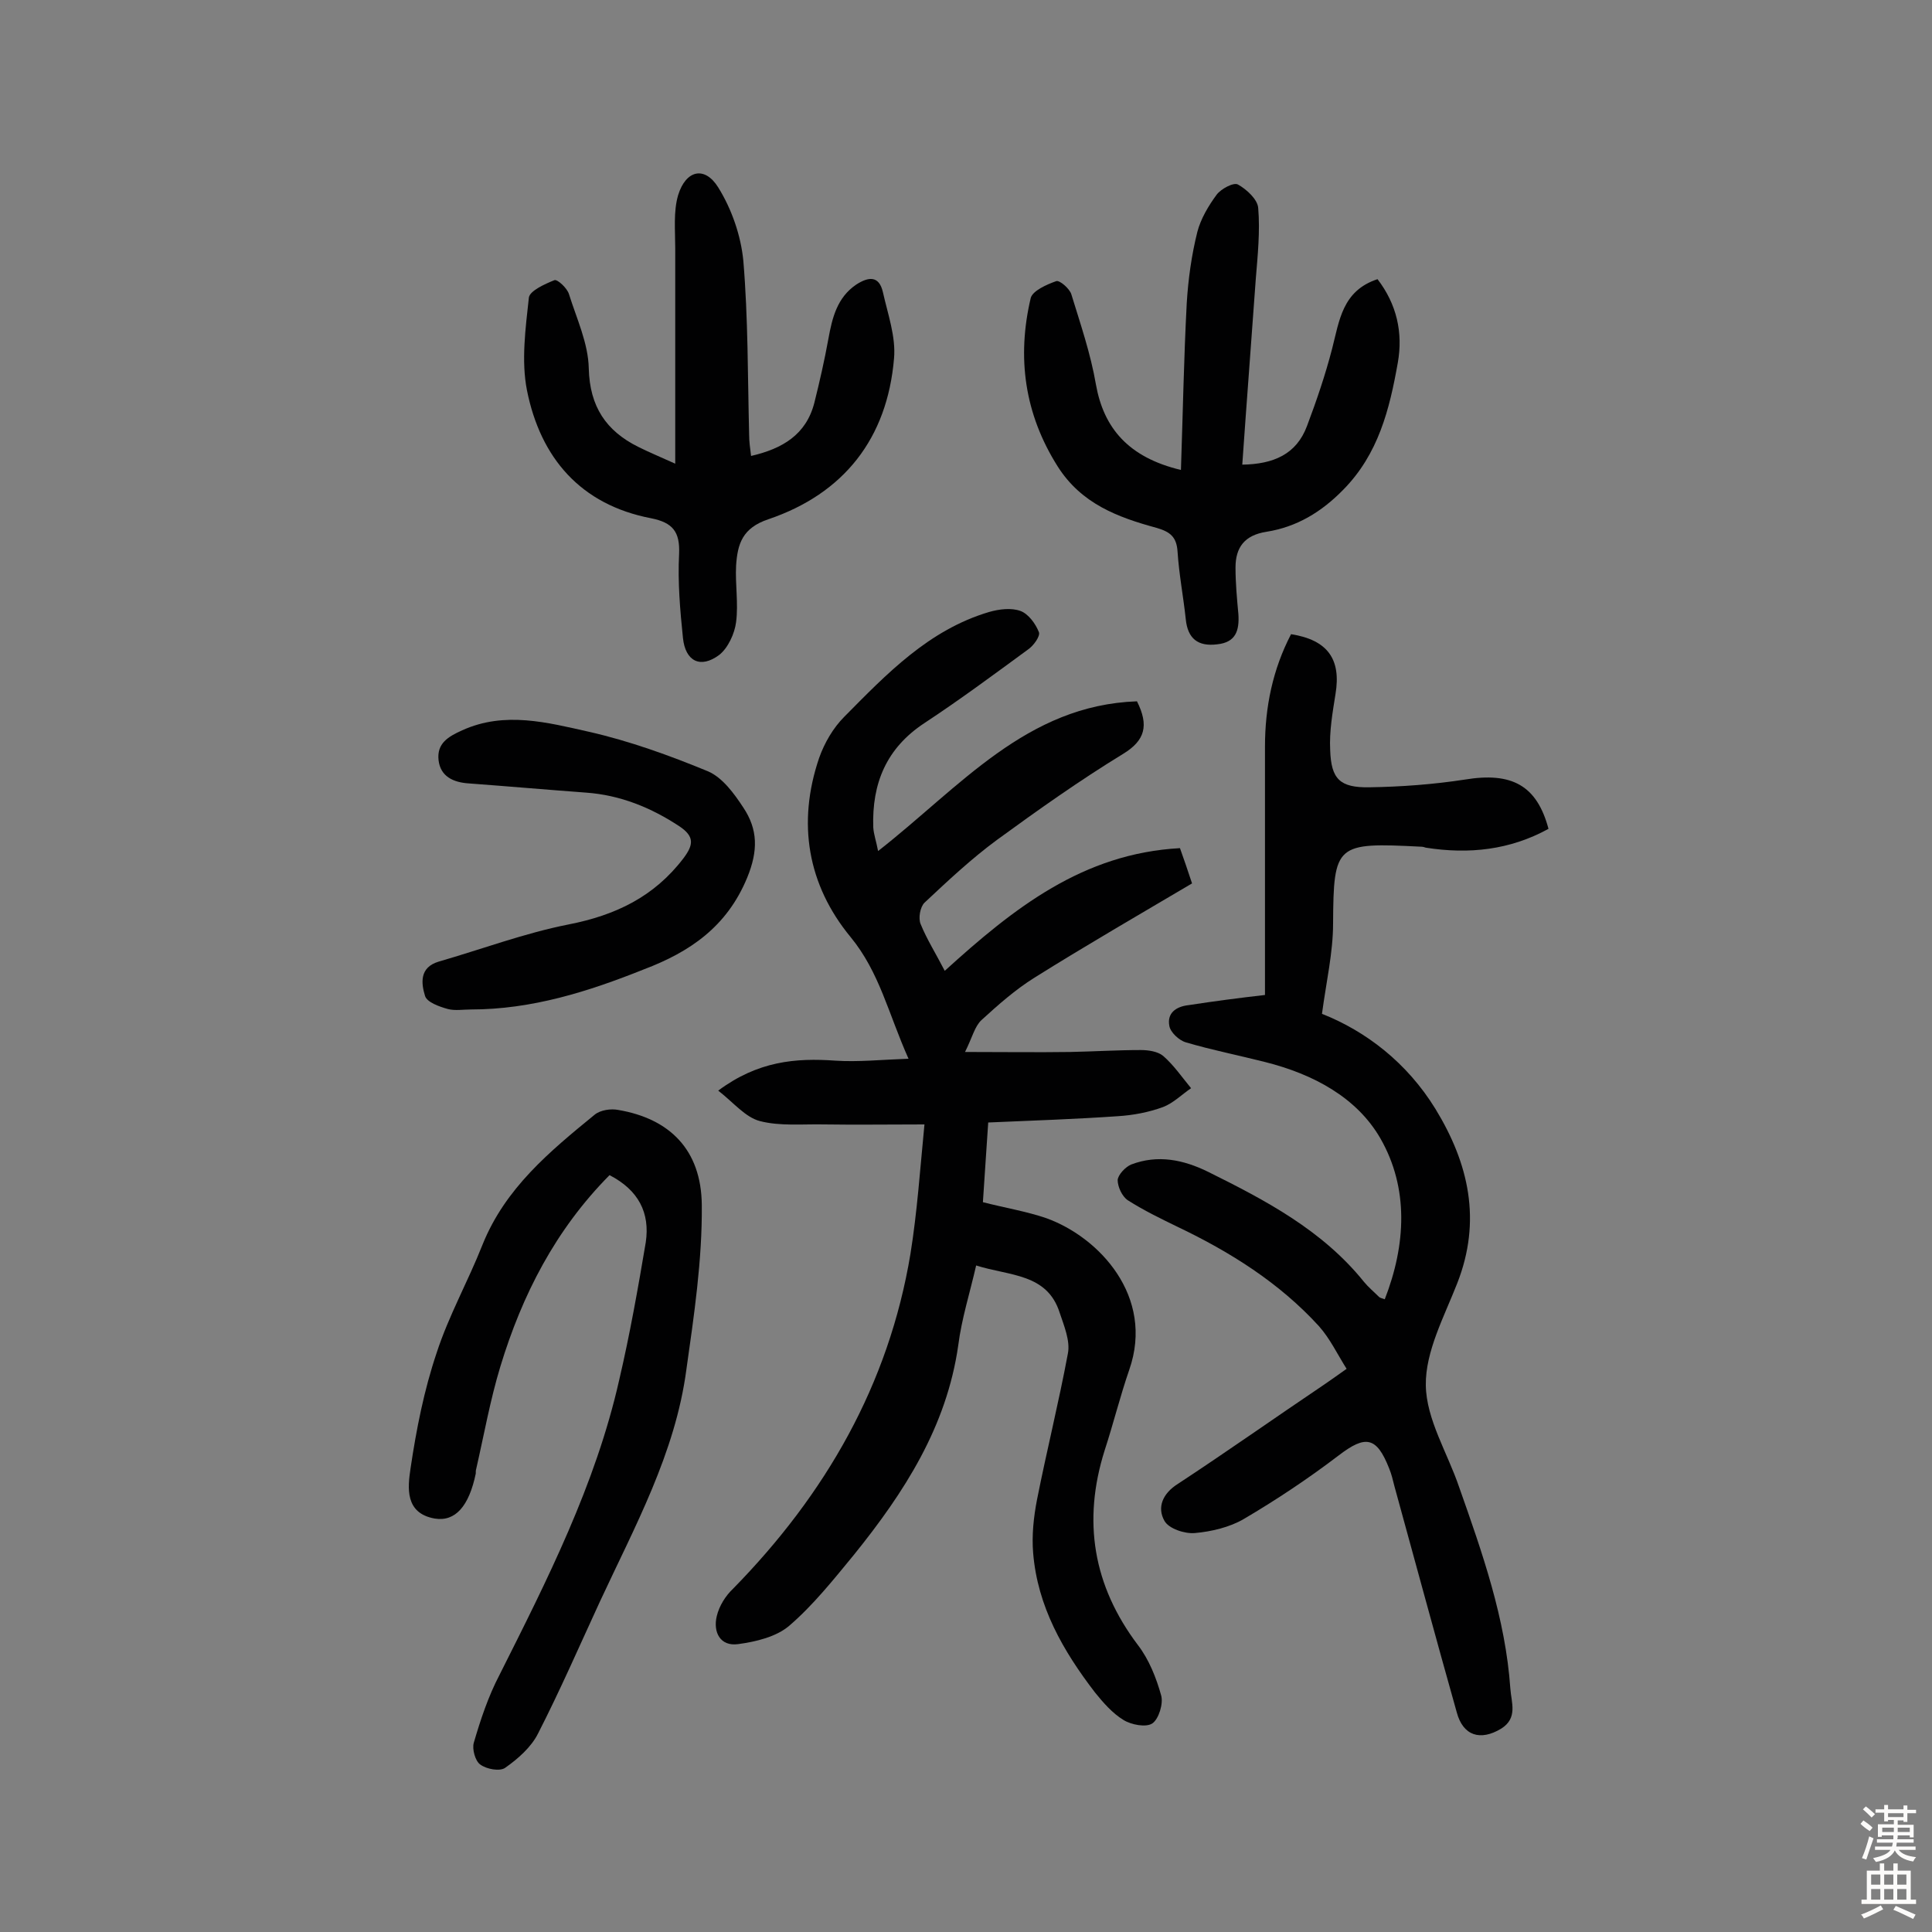
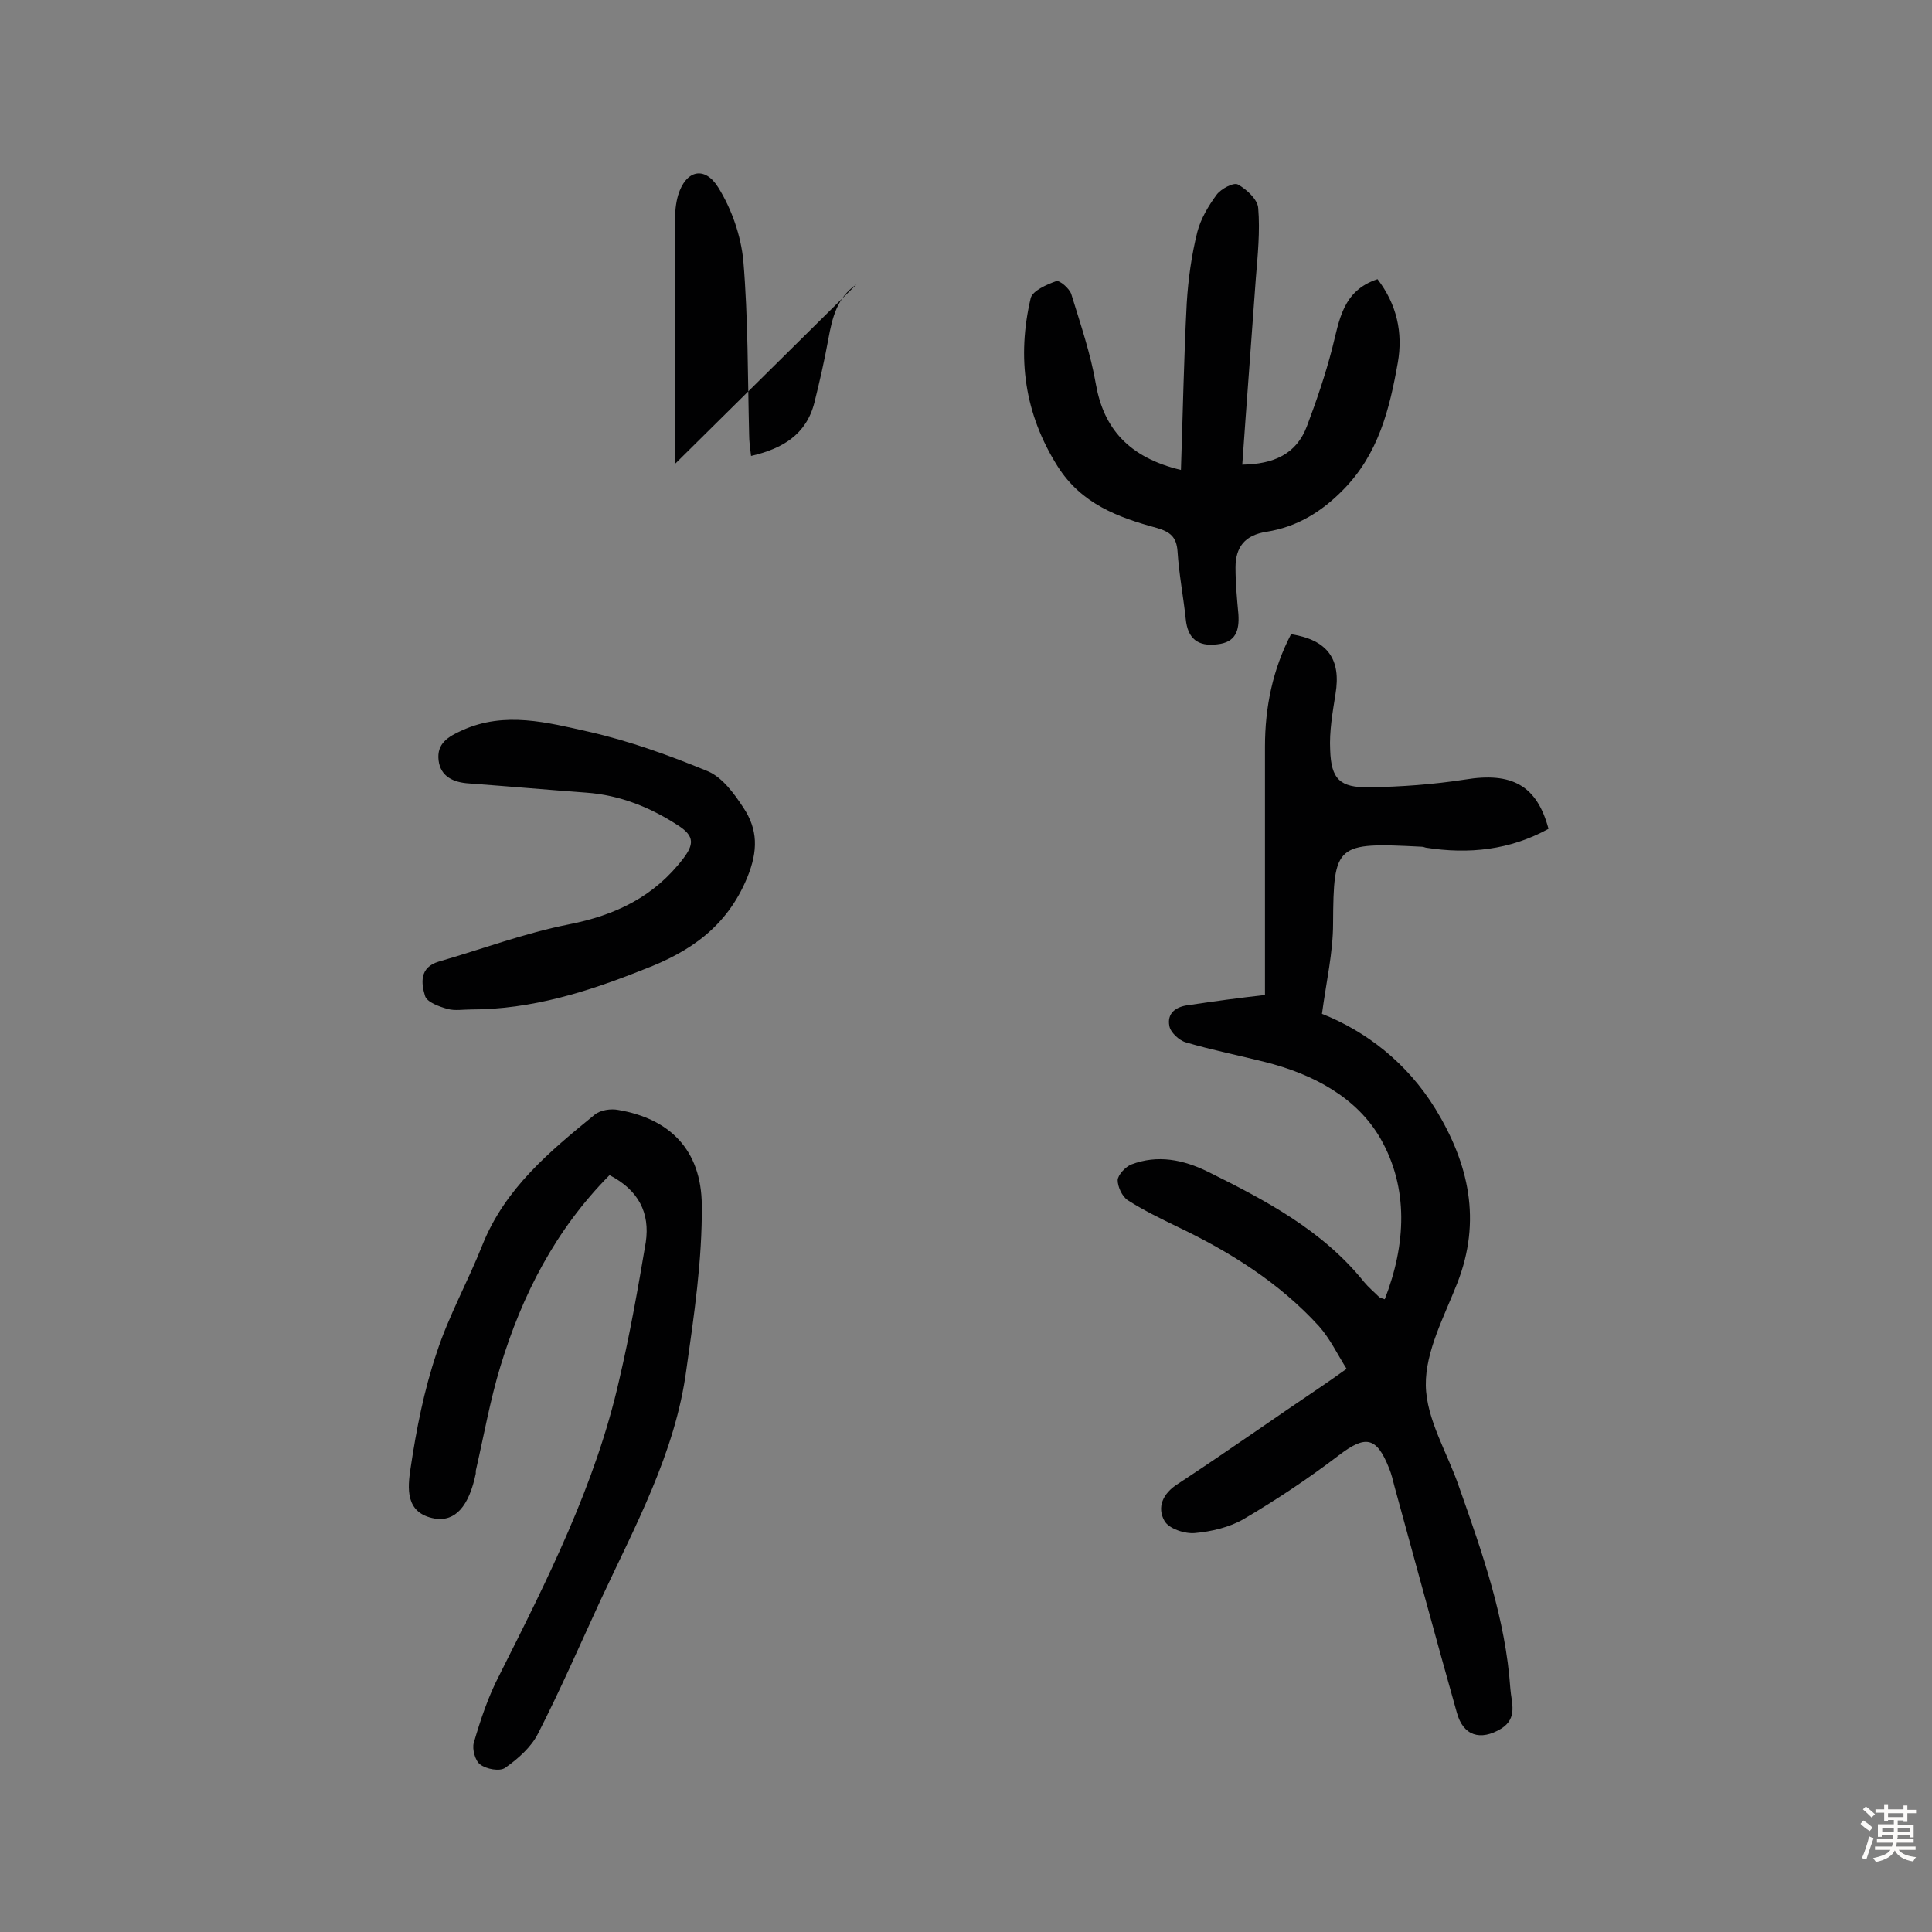
<svg xmlns="http://www.w3.org/2000/svg" enable-background="new 0 0 400 400" viewBox="0 0 400 400">
  <rect x="0" y="0" width="400" height="400" fill="#808080" stroke="none" />
  <g fill="#010102">
-     <path d="m181.8 176.2c17-13.3 30.7-30.2 53.6-31 2.5 5 1.7 8.1-2.9 10.9-9 5.5-17.6 11.6-26.1 17.8-5.3 3.9-10.2 8.5-15 13-.9.9-1.3 3.2-.8 4.4 1.3 3.2 3.2 6.2 5 9.7 14.3-13 28.6-24.3 48.7-25.4.8 2.2 1.6 4.6 2.5 7.3-11 6.5-21.9 12.8-32.6 19.5-4 2.5-7.5 5.6-11 8.8-1.4 1.3-1.9 3.6-3.4 6.6 8 0 14.9.1 21.8 0 4.9-.1 9.7-.4 14.6-.4 1.6 0 3.5.3 4.6 1.2 2.2 1.9 3.9 4.4 5.8 6.7-1.9 1.3-3.7 3.1-5.8 3.9-3 1.1-6.2 1.7-9.4 1.9-8.7.6-17.5.9-26.8 1.3-.4 5.5-.7 10.9-1.1 16.5 4.7 1.2 9 1.9 13.1 3.3 10.9 3.9 22.5 16.2 17.2 31.4-1.9 5.5-3.3 11.2-5.1 16.7-4.6 14.6-2.4 28 6.9 40.3 2.3 3 3.8 6.8 4.8 10.4.5 1.7-.5 4.9-1.8 5.8s-4.4.3-6-.7c-2.3-1.4-4.2-3.6-5.9-5.7-6.6-8.6-11.9-17.8-12.8-28.9-.3-3.6.1-7.4.8-11 2-10.1 4.5-20.1 6.4-30.3.5-2.6-.8-5.7-1.7-8.4-2.6-8.2-10.4-7.6-17.3-9.8-1.3 5.7-3 11-3.7 16.5-2.4 16.9-11.2 30.5-21.6 43.4-4.2 5.1-8.4 10.4-13.4 14.7-2.7 2.3-6.9 3.3-10.6 3.8s-5.2-2.5-4.4-5.8c.5-2.1 1.8-4.2 3.4-5.7 19.1-19.5 32.2-42.2 36.7-69.3 1.4-8.7 2-17.6 2.9-26.8-7.6 0-14.2.1-20.7 0-4.5-.1-9.2.4-13.4-.7-3-.8-5.4-3.8-8.6-6.3 8.2-6.1 16-6.8 24.3-6.2 4.7.3 9.4-.2 15.1-.4-4.2-9.4-6-17.9-12-25.2-8.9-10.8-11.1-23.6-6.5-37.1 1.1-3.1 2.9-6.2 5.2-8.5 8.8-8.9 17.5-18 30-21.7 2.1-.6 4.6-.9 6.5-.2 1.6.6 3.1 2.6 3.8 4.4.3.8-1.1 2.8-2.3 3.6-7.1 5.2-14.1 10.4-21.4 15.2-7.9 5.2-10.9 12.5-10.6 21.6.1 1.5.6 2.8 1 4.9z" />
    <path d="m261.9 206c0-17.6 0-34.5 0-51.4 0-8.2 1.6-16 5.4-23.3 7.6 1.2 10.4 5.2 9.2 12.4-.6 3.8-1.3 7.7-1.1 11.6.2 6 2 7.8 8.1 7.7 6.6-.1 13.3-.6 19.8-1.6 9.7-1.6 14.9 1.2 17.3 10.2-8 4.4-16.5 5.3-25.4 3.9-.3-.1-.6-.2-1-.2-17.6-.9-18.1-.6-18.2 15.9 0 6-1.4 12-2.3 18.7 9.1 3.6 17.6 10.1 23.5 19.7 6.9 11.3 9.6 23.1 4.5 36.1-2.7 6.9-6.6 14.1-6.5 21.1.1 7.1 4.5 14 6.9 21.1 4.8 13.6 9.6 27.2 10.6 41.7.2 2.9 1.6 6.1-1.9 8.3-4.3 2.6-7.9 1.5-9.2-3.4-4.4-15.6-8.6-31.2-12.9-46.8-.3-1.2-.6-2.5-1.1-3.7-2.6-6.6-4.9-6.9-10.4-2.7-6.3 4.8-12.9 9.2-19.7 13.2-2.9 1.7-6.7 2.6-10.1 2.9-2.1.2-5.4-.9-6.3-2.5-1.6-2.8-.4-5.7 2.8-7.7 10.2-6.7 20.1-13.7 30.2-20.5 1.3-.9 2.6-1.8 4.7-3.3-1.9-3-3.4-6.2-5.7-8.8-8.2-9-18.4-15.4-29.3-20.6-3.5-1.7-7-3.4-10.3-5.5-1.2-.8-2.1-2.8-2.1-4.2.1-1.1 1.6-2.7 2.8-3.2 5.5-2.1 10.8-1 15.9 1.5 11.9 5.9 23.7 12.1 32.3 22.8.9 1.1 2.1 2.1 3.1 3.1.2.2.6.3 1.2.5 4.4-11.3 5-23-.9-33.3-4.9-8.5-13.9-13.3-23.8-15.8-5.5-1.4-11.1-2.5-16.5-4.1-1.4-.4-3.2-2.1-3.4-3.4-.5-2.6 1.3-4 4-4.3 5.2-.8 10.5-1.5 15.8-2.1z" />
    <path d="m126.2 243.3c-11.2 11.3-18.1 24.8-22.6 39.6-2.1 6.9-3.4 14.2-5 21.2-.1.3-.1.6-.1 1-1.4 6.7-4.2 10-8.5 9.3-6.2-1.1-5.6-6.4-5-10.4 1.2-8.1 2.8-16.2 5.4-23.9 2.5-7.7 6.5-14.8 9.5-22.4 4.7-11.7 13.9-19.3 23.2-26.9 1.2-1 3.4-1.3 4.9-1 10.6 1.8 17.2 8.2 17.3 19.7.1 11.4-1.6 22.8-3.2 34.1-2.3 17.3-10.7 32.5-17.9 48-4.2 9.1-8.2 18.3-12.8 27.3-1.4 2.8-4.1 5.2-6.8 7.1-1.1.8-3.9.3-5.2-.7-1-.7-1.7-3.2-1.3-4.5 1.4-4.8 3-9.6 5.3-14 9.9-19.7 19.9-39.4 24.8-61.1 2.2-9.4 3.9-19 5.5-28.5.9-6.1-1.5-10.8-7.5-13.9z" />
-     <path d="m139.8 96c0-15.5 0-30 0-44.6 0-3.7-.4-7.6.6-11 1.6-5.2 5.5-6.1 8.3-1.6s4.7 10 5.2 15.2c1 11.9.9 24 1.2 36 0 1.4.2 2.8.4 4.4 6.5-1.5 11.4-4.4 13.1-11 1.1-4.4 2.1-8.8 2.9-13.2s1.8-8.6 5.8-11.3c2.5-1.6 4.7-1.9 5.5 1.6 1 4.5 2.7 9.2 2.3 13.7-1.4 16.6-10.4 28-26 33.3-5.4 1.8-6.4 5.1-6.7 9.6-.2 3.9.5 7.8 0 11.7-.3 2.4-1.7 5.4-3.5 6.8-3.9 2.9-7 1.3-7.5-3.5-.6-5.8-1.1-11.6-.8-17.4.2-4.6-1.3-6.5-5.8-7.4-14.6-2.8-22.9-12.5-25.7-26.5-1.2-6.1-.3-12.8.4-19.2.2-1.4 3.3-2.8 5.3-3.6.6-.2 2.6 1.6 3 2.9 1.6 5.1 4 10.2 4.1 15.4.2 7.9 3.6 12.9 10.2 16.2 2.2 1.1 4.6 2.1 7.7 3.5z" />
+     <path d="m139.8 96c0-15.5 0-30 0-44.6 0-3.7-.4-7.6.6-11 1.6-5.2 5.5-6.1 8.3-1.6s4.7 10 5.2 15.2c1 11.9.9 24 1.2 36 0 1.4.2 2.8.4 4.4 6.5-1.5 11.4-4.4 13.1-11 1.1-4.4 2.1-8.8 2.9-13.2s1.8-8.6 5.8-11.3z" />
    <path d="m244.5 97.3c.4-11.7.6-23.1 1.2-34.5.3-5 1-10 2.2-14.8.7-2.7 2.3-5.4 4-7.7.9-1.2 3.5-2.6 4.4-2.1 1.8 1 4.1 3.1 4.2 4.9.4 4.8-.1 9.7-.5 14.6-.9 12.7-1.9 25.5-2.8 38.5 6.4-.1 11.2-2.1 13.4-8 2-5.3 3.8-10.6 5.2-16 1.5-5.8 2.1-12 9.4-14.4 4 5.2 5.3 11.1 4.2 17.3-1.7 9.6-4 18.9-11.3 26.3-4.5 4.6-9.6 7.7-15.9 8.7-4.5.7-6.4 3.2-6.4 7.4 0 3.2.3 6.5.6 9.7.2 3.3-.5 5.8-4.4 6.2-4 .5-6.1-1.2-6.5-5.2-.5-4.7-1.4-9.3-1.7-14-.2-3.1-1.6-4.1-4.3-4.9-8.1-2.2-15.6-5-20.5-12.7-6.9-10.9-8.5-22.6-5.6-34.9.4-1.5 3.3-2.8 5.3-3.5.7-.2 2.7 1.5 3.1 2.7 1.9 6.2 4 12.3 5.1 18.7 1.6 9 6.7 15.1 17.6 17.7z" />
    <path d="m97.5 209c-1.6 0-3.3.3-4.8-.1-1.8-.5-4.3-1.4-4.7-2.7-.8-2.6-1.2-5.9 2.8-7.1 9-2.6 17.8-5.9 26.9-7.7 9.7-1.9 17.7-5.7 23.8-13.7 2.1-2.8 2.3-4.5-.8-6.6-5.9-3.9-12.3-6.5-19.4-7-8.1-.6-16.1-1.3-24.2-1.9-3.2-.2-5.9-1.4-6.3-4.8-.4-3.5 2-4.9 4.9-6.2 8.8-4 17.7-1.6 26.2.3 8.4 1.9 16.7 4.9 24.7 8.2 3 1.3 5.4 4.6 7.3 7.5 3 4.5 3.1 8.9.8 14.5-4.2 10.2-11.9 15.4-21.4 19-11.5 4.6-23.2 8.3-35.8 8.3z" />
  </g>
  <path d="m385.2 377.6.6-.7c.6.4 1.3.9 1.9 1.5l-.6.7c-.8-.5-1.4-1-1.9-1.5zm.3 7.1c.6-1.4 1.1-2.9 1.5-4.5.3.1.6.3.9.4-.5 1.4-1 2.9-1.5 4.4zm.2-10.1.6-.6c.7.5 1.3 1.1 1.9 1.6l-.7.7c-.6-.6-1.2-1.2-1.8-1.7zm8.4-.8h.8v.9h1.8v.7h-1.8v1.8h-.8v-.3h-1.2v.9h3.3v2.6h-.8v-.4h-2.5c0 .3 0 .6-.1.8h3.4v.7h-3.5c0 .3-.1.6-.1.8h4v.7h-3.5c.7.9 1.9 1.3 3.6 1.5-.2.2-.4.5-.6.9-1.9-.3-3.2-1.1-3.8-2.3-.5 1.1-1.8 2-3.9 2.4-.2-.3-.4-.5-.6-.8 1.9-.4 3.1-.9 3.6-1.7h-3.2v-.7h3.5c.1-.2.1-.5.2-.8h-3.3v-.7h3.4c0-.2 0-.5 0-.8h-2.4v.3h-.8v-2.6h3.3v-.9h-1.2v.3h-.8v-1.8h-1.8v-.7h1.8v-.9h.8v.9h3.2zm-4.4 5.5h2.4c0-.3 0-.6 0-.9h-2.4zm1.2-3.1h3.2v-.8h-3.2zm4.4 2.2h-2.4v.9h2.5v-.9z" fill="#fcfbfa" />
-   <path d="m389.2 385.8h.9v1.5h1.9v-1.5h.9v1.5h2.7v6h1.1v.9h-11.3v-.9h1.1v-6h2.7zm.2 8.7.5.8c-1.2.6-2.5 1.3-4 1.9-.2-.3-.3-.6-.6-.8 1.6-.6 3-1.3 4.1-1.9zm-2-4.3h1.9v-2.1h-1.9zm0 3.1h1.9v-2.2h-1.9zm2.7-3.1h1.9v-2.1h-1.9zm0 3.1h1.9v-2.2h-1.9zm2.4 1.3c1.4.6 2.7 1.2 4.1 1.8l-.5.9c-1.5-.7-2.8-1.4-4.1-1.9zm2.2-6.5h-1.9v2.1h1.9zm-1.9 5.2h1.9v-2.2h-1.9z" fill="#fcfbfa" />
</svg>